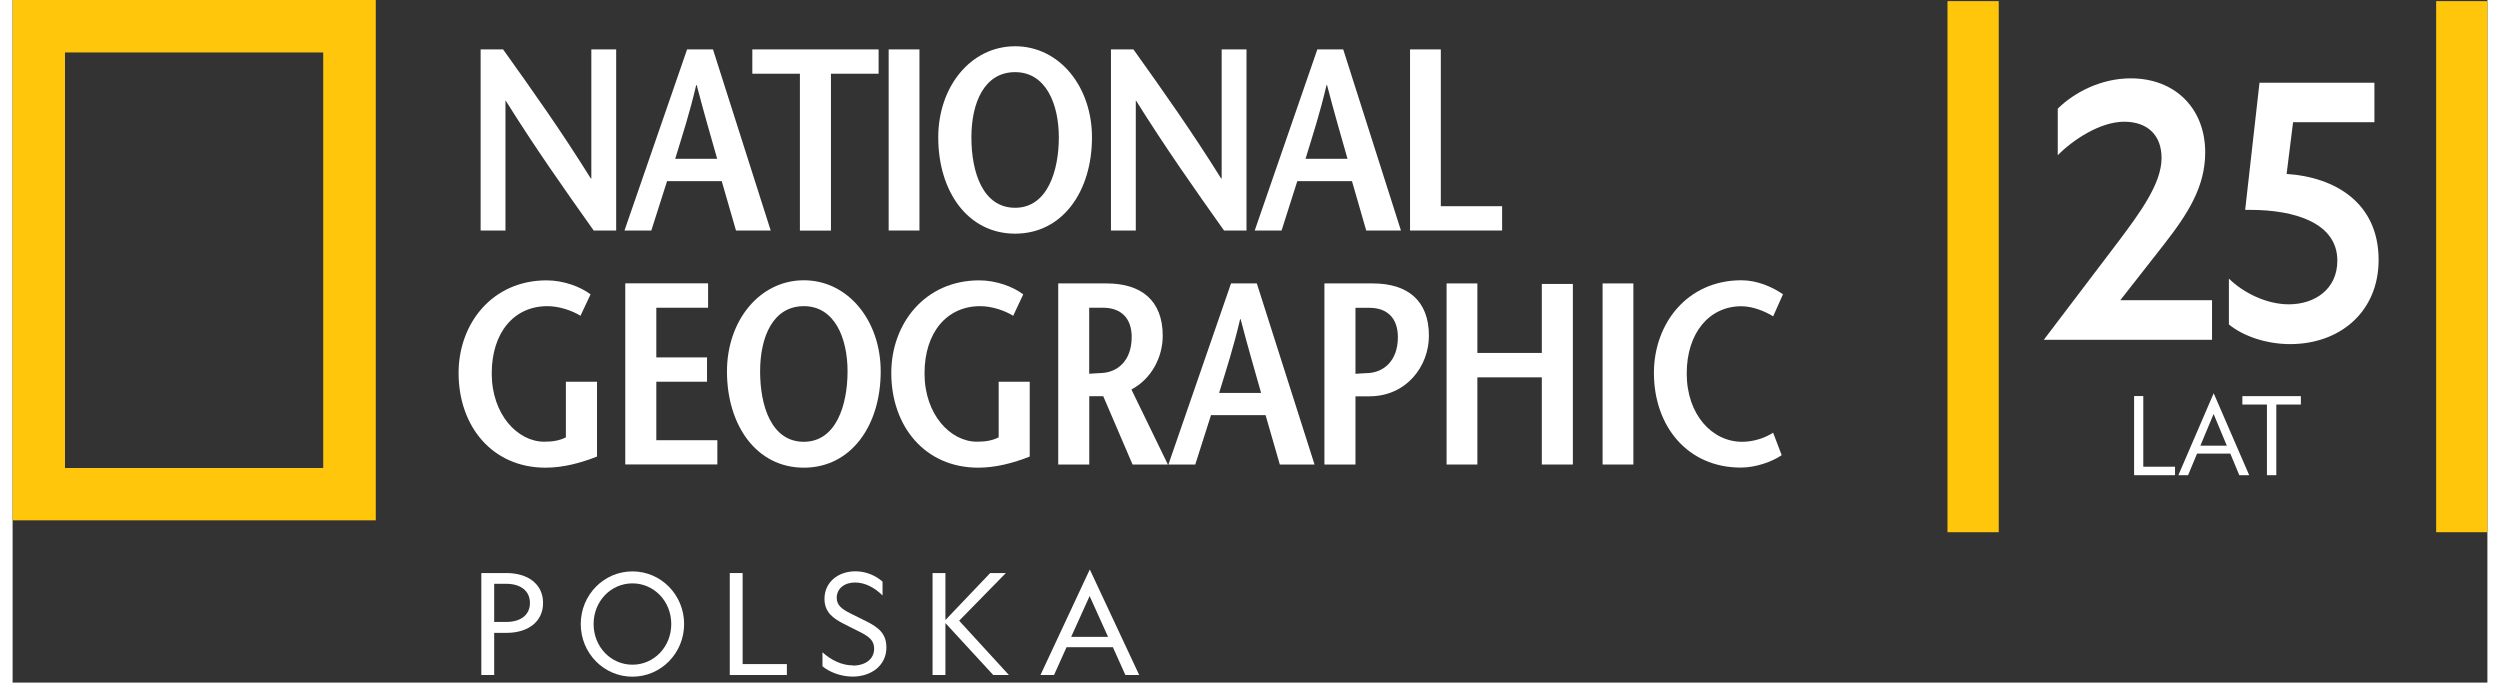
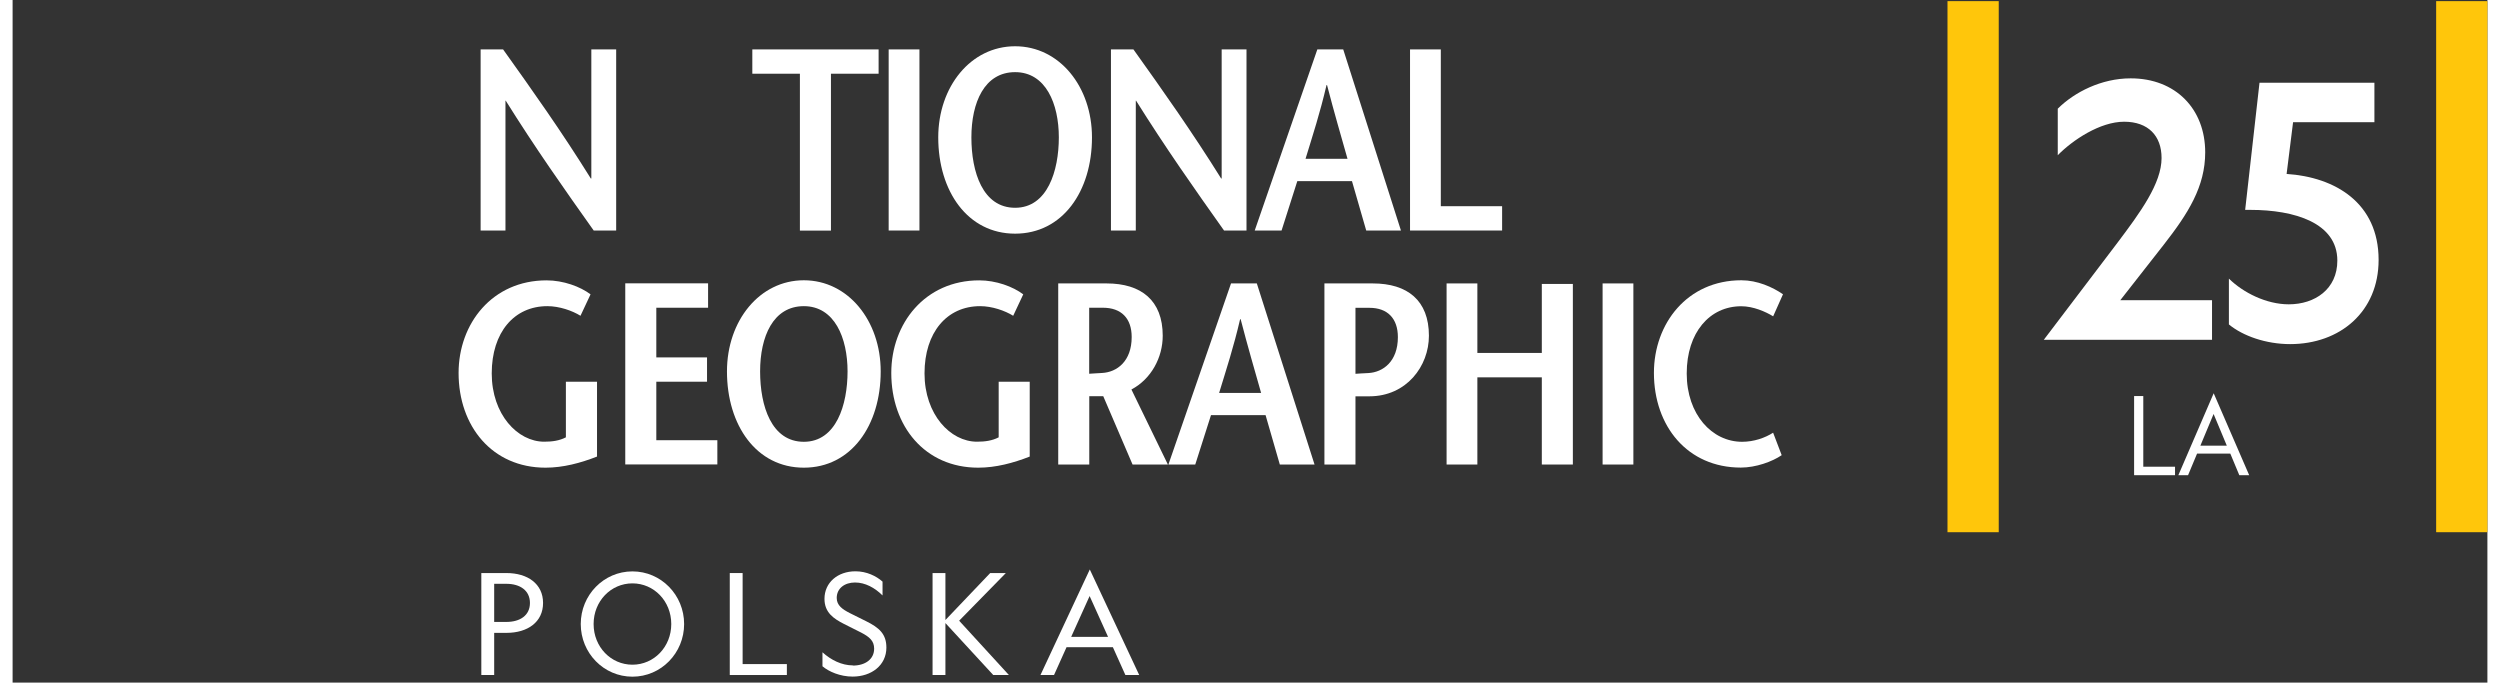
<svg xmlns="http://www.w3.org/2000/svg" width="282px" height="77px" id="Layer_1" data-name="Layer 1" viewBox="0 0 283 78.06">
  <rect x="0" y="0" width="283" height="78.06" fill="#333333" stroke="none" />
  <defs>
    <style>
			.cls-1 {
			fill: none;
			}

			.cls-1, .cls-2, .cls-3 {
			stroke-width: 0px;
			}

			.cls-2 {
			fill: #ffc60b;
			}

			.cls-4 {
			clip-path: url(#clippath);
			}

			.cls-3 {
			fill: #fff;
			}
		</style>
    <clipPath id="clippath">
      <polygon class="cls-1" points="0 .06 0 78.06 283 78.06 283 .06 0 .06 0 .06" />
    </clipPath>
  </defs>
  <path class="cls-3" d="M251.51,34.35v4.51h-19.24l8.41-11.08c2.64-3.5,5.06-6.81,5.06-9.71,0-2.54-1.53-4.15-4.28-4.15s-5.88,2.09-7.59,3.83v-5.32c1.9-1.89,4.99-3.47,8.34-3.47,5.14,0,8.52,3.5,8.52,8.46,0,3.91-1.93,6.97-4.76,10.59l-4.95,6.32h10.49,0Z" />
  <path class="cls-3" d="M260.03,19.89c5.55.36,10.53,3.3,10.53,9.83,0,5.92-4.4,9.63-10.12,9.63-2.75,0-5.4-.93-7-2.25v-5.24c1.64,1.61,4.28,2.94,6.85,2.94,2.98,0,5.55-1.73,5.55-5,0-4.31-4.88-5.8-9.94-5.8h-.6l1.64-14.54h13.14v4.51h-9.3l-.74,5.92h0Z" />
  <polygon class="cls-3" points="242.6 45.29 243.65 45.29 243.65 53.37 247.28 53.37 247.28 54.34 242.6 54.34 242.6 45.28 242.6 45.29" />
  <path class="cls-3" d="M255.75,54.34h-1.12l-1.03-2.47h-3.8l-1.03,2.47h-1.11l4.04-9.37,4.06,9.37h0ZM250.18,50.96h3.02l-1.51-3.62-1.51,3.62h0Z" />
-   <polygon class="cls-3" points="258.86 46.26 258.86 54.34 257.79 54.34 257.79 46.26 254.98 46.26 254.98 45.3 261.67 45.3 261.67 46.26 258.86 46.26 258.86 46.26" />
  <rect class="cls-2" x="221.26" y=".13" width="5.86" height="60.73" />
  <g class="cls-4">
    <rect class="cls-2" x="277.14" y=".13" width="5.86" height="60.73" />
-     <path class="cls-2" d="M0,59.5V0h41.53v59.5H0ZM35.52,53.51V6H5.99v47.52h29.54,0Z" />
  </g>
  <path class="cls-3" d="M69.02,26.36h-2.57c-3.38-4.76-6.72-9.5-10.06-14.85h-.03v14.85h-2.84V5.65h2.57c3.38,4.73,6.72,9.44,10.03,14.76h.06V5.65h2.84v20.71h0Z" />
-   <path class="cls-3" d="M75.77,18.16c.83-2.72,1.66-5.24,2.4-8.43h.06c.83,3.19,1.57,5.71,2.34,8.43h-4.8ZM77.13,5.65l-7.16,20.71h3.07l1.8-5.65h6.25l1.63,5.65h3.97l-6.6-20.71h-2.96,0Z" />
  <polygon class="cls-3" points="90.03 26.36 90.03 8.43 84.59 8.43 84.59 5.65 99.03 5.65 99.03 8.43 93.58 8.43 93.58 26.37 90.03 26.37 90.03 26.36" />
  <polygon class="cls-3" points="100.18 26.36 100.18 5.65 103.7 5.65 103.7 26.36 100.18 26.36 100.18 26.36" />
  <path class="cls-3" d="M114.64,23.76c-3.7,0-5-4.08-5-8.05s1.48-7.46,5-7.46,5,3.64,5,7.46-1.3,8.05-5,8.05h0ZM114.64,26.72c5.41,0,8.79-4.82,8.79-11.01,0-5.8-3.72-10.42-8.79-10.42s-8.79,4.62-8.79,10.42c0,6.18,3.38,11.01,8.79,11.01h0Z" />
  <path class="cls-3" d="M141.1,26.36h-2.57c-3.38-4.76-6.71-9.5-10.06-14.85h-.03v14.85h-2.84V5.65h2.57c3.38,4.73,6.71,9.44,10.03,14.76h.06V5.65h2.84v20.71h0Z" />
  <path class="cls-3" d="M147.85,18.16c.83-2.72,1.66-5.24,2.4-8.43h.06c.83,3.19,1.57,5.71,2.34,8.43h-4.8ZM149.2,5.65l-7.16,20.71h3.07l1.8-5.65h6.25l1.63,5.65h3.97l-6.6-20.71h-2.96,0Z" />
  <polygon class="cls-3" points="159.8 5.65 163.32 5.65 163.32 23.58 170.33 23.58 170.33 26.36 159.8 26.36 159.8 5.65 159.8 5.65" />
  <path class="cls-3" d="M66.83,43.66v8.55c-1.89.74-3.88,1.27-5.89,1.27-6.09,0-9.94-4.73-9.94-10.83,0-5.65,3.85-10.59,10.06-10.59,1.92,0,3.85.71,5.03,1.6l-1.15,2.45c-.95-.59-2.42-1.1-3.79-1.1-3.79,0-6.36,2.99-6.36,7.69s2.96,7.81,6,7.81c.95,0,1.75-.12,2.48-.5v-6.36h3.55Z" />
  <polygon class="cls-3" points="79.53 35.19 73.61 35.19 73.61 40.87 79.41 40.87 79.41 43.65 73.61 43.65 73.61 50.34 80.59 50.34 80.59 53.11 70.06 53.11 70.06 32.4 79.53 32.4 79.53 35.18 79.53 35.19" />
  <path class="cls-3" d="M90.48,50.52c-3.7,0-5-4.08-5-8.05s1.48-7.46,5-7.46,5,3.64,5,7.46-1.3,8.05-5,8.05h0ZM90.48,53.48c5.41,0,8.79-4.82,8.79-11.01,0-5.8-3.73-10.42-8.79-10.42s-8.79,4.62-8.79,10.42c0,6.18,3.38,11.01,8.79,11.01h0Z" />
  <path class="cls-3" d="M116.31,43.66v8.55c-1.89.74-3.88,1.27-5.89,1.27-6.09,0-9.94-4.73-9.94-10.83,0-5.65,3.85-10.59,10.06-10.59,1.92,0,3.85.71,5.03,1.6l-1.15,2.45c-.95-.59-2.42-1.1-3.78-1.1-3.79,0-6.36,2.99-6.36,7.69s2.96,7.81,6,7.81c.95,0,1.75-.12,2.48-.5v-6.36h3.55Z" />
  <path class="cls-3" d="M123.11,35.19h1.57c2.1,0,3.29,1.21,3.29,3.35,0,2.78-1.69,4.02-3.38,4.11-.36.03-1.18.06-1.48.09v-7.55h0ZM132.11,53.12l-4.17-8.58c2.28-1.21,3.58-3.67,3.58-6.15,0-4.03-2.45-5.98-6.42-5.98h-5.53v20.71h3.55v-7.81h1.6l3.35,7.81h4.05Z" />
  <path class="cls-3" d="M137.97,44.93c.83-2.72,1.66-5.24,2.4-8.43h.06c.83,3.2,1.57,5.71,2.34,8.43h-4.8ZM139.33,32.41l-7.16,20.71h3.07l1.8-5.65h6.24l1.63,5.65h3.97l-6.6-20.71h-2.96,0Z" />
  <path class="cls-3" d="M153.56,53.12h-3.55v-20.71h5.53c3.97,0,6.42,1.95,6.42,5.98,0,3.49-2.57,6.93-6.81,6.93h-1.66v-2.57c.18-.03,1.15-.06,1.54-.09,1.69-.09,3.38-1.33,3.38-4.11,0-2.13-1.18-3.35-3.25-3.35h-1.6v17.93h0Z" />
  <polygon class="cls-3" points="178.42 53.12 174.87 53.12 174.87 43.15 167.5 43.15 167.5 53.12 163.98 53.12 163.98 32.41 167.5 32.41 167.5 40.36 174.87 40.36 174.87 32.47 178.42 32.47 178.42 53.12 178.42 53.12" />
  <polygon class="cls-3" points="181.82 53.12 181.82 32.41 185.34 32.41 185.34 53.12 181.82 53.12 181.82 53.12" />
  <path class="cls-3" d="M201.32,36.17c-.86-.53-2.28-1.15-3.64-1.15-3.61,0-6.24,2.99-6.24,7.69s2.9,7.81,6.33,7.81c1.36,0,2.63-.45,3.55-1.04l.98,2.57c-1.07.74-2.96,1.42-4.67,1.42-6.1,0-9.94-4.73-9.94-10.83,0-5.65,3.82-10.59,10-10.59,1.83,0,3.55.77,4.76,1.6l-1.12,2.51h0Z" />
  <path class="cls-3" d="M55.07,72.37v4.82h-1.47v-11.66h2.88c2.41,0,4.18,1.23,4.18,3.42s-1.77,3.42-4.18,3.42h-1.4ZM55.07,71.12h1.39c1.58,0,2.7-.75,2.7-2.17s-1.12-2.19-2.7-2.19h-1.39v4.36h0Z" />
  <path class="cls-3" d="M76.79,71.36c0,3.32-2.63,6.02-5.91,6.02s-5.91-2.7-5.91-6.02,2.63-6.02,5.91-6.02,5.91,2.7,5.91,6.02h0ZM66.44,71.36c0,2.62,1.98,4.65,4.44,4.65s4.44-2.03,4.44-4.65-1.98-4.65-4.44-4.65-4.44,2.03-4.44,4.65h0Z" />
  <polygon class="cls-3" points="82.01 65.53 83.48 65.53 83.48 75.94 88.54 75.94 88.54 77.19 82.01 77.19 82.01 65.53 82.01 65.53" />
  <path class="cls-3" d="M96.09,76.11c1.4,0,2.43-.72,2.43-1.93,0-.89-.52-1.34-1.48-1.84l-1.95-.98c-1.2-.61-2.25-1.31-2.25-2.88,0-1.87,1.52-3.15,3.54-3.15,1.28,0,2.38.54,3.1,1.18v1.58c-.89-.88-1.98-1.48-3.15-1.48s-2.09.66-2.09,1.77c0,.86.67,1.3,1.48,1.72l1.87.93c1.52.75,2.33,1.48,2.33,3.02,0,2.03-1.71,3.32-3.86,3.32-1.43,0-2.73-.57-3.45-1.18v-1.6c.98.89,2.21,1.5,3.48,1.5h0Z" />
  <polygon class="cls-3" points="113.93 77.19 112.14 77.19 106.67 71.25 106.67 77.19 105.2 77.19 105.2 65.53 106.67 65.53 106.67 70.9 111.79 65.53 113.58 65.53 108.24 70.98 113.93 77.19 113.93 77.19" />
  <path class="cls-3" d="M128.82,77.19h-1.57l-1.43-3.18h-5.3l-1.43,3.18h-1.55l5.64-12.07,5.65,12.07h0ZM121.06,72.83h4.21l-2.11-4.67-2.11,4.67h0Z" />
</svg>